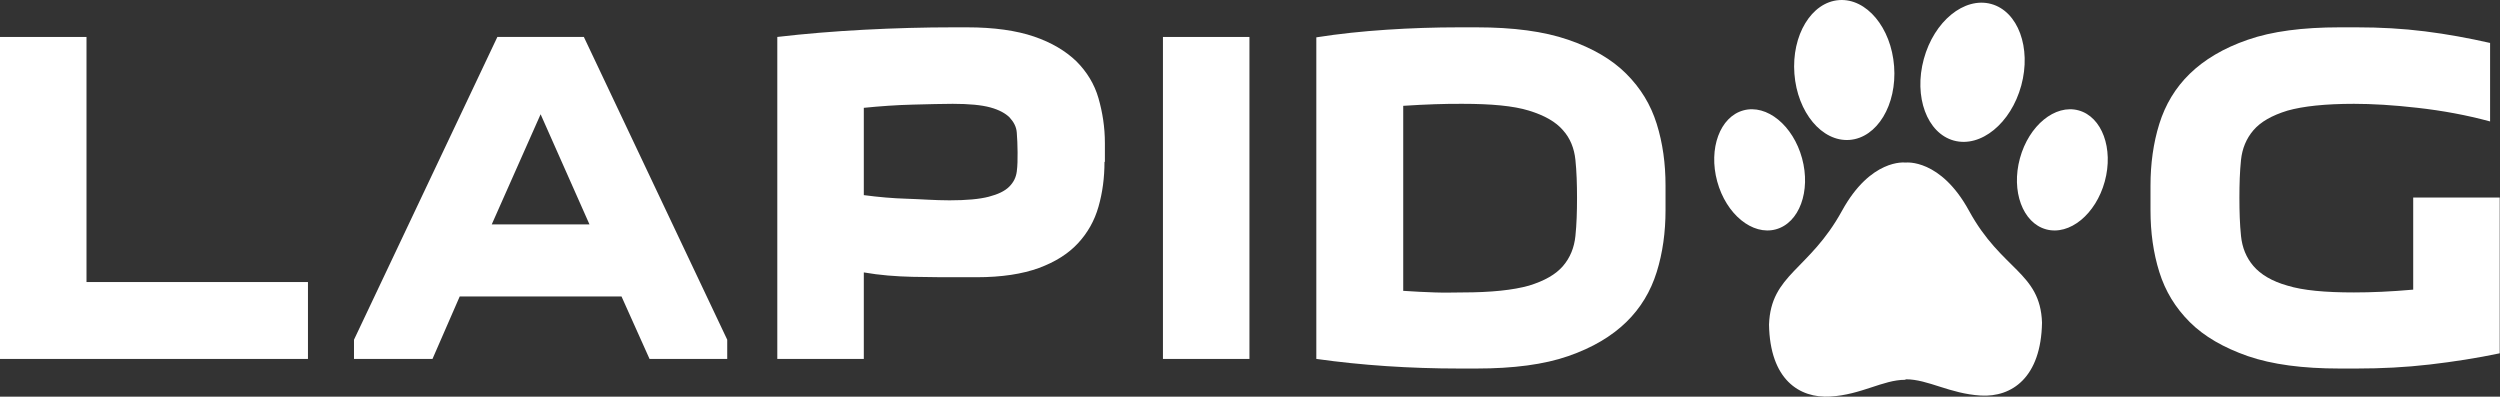
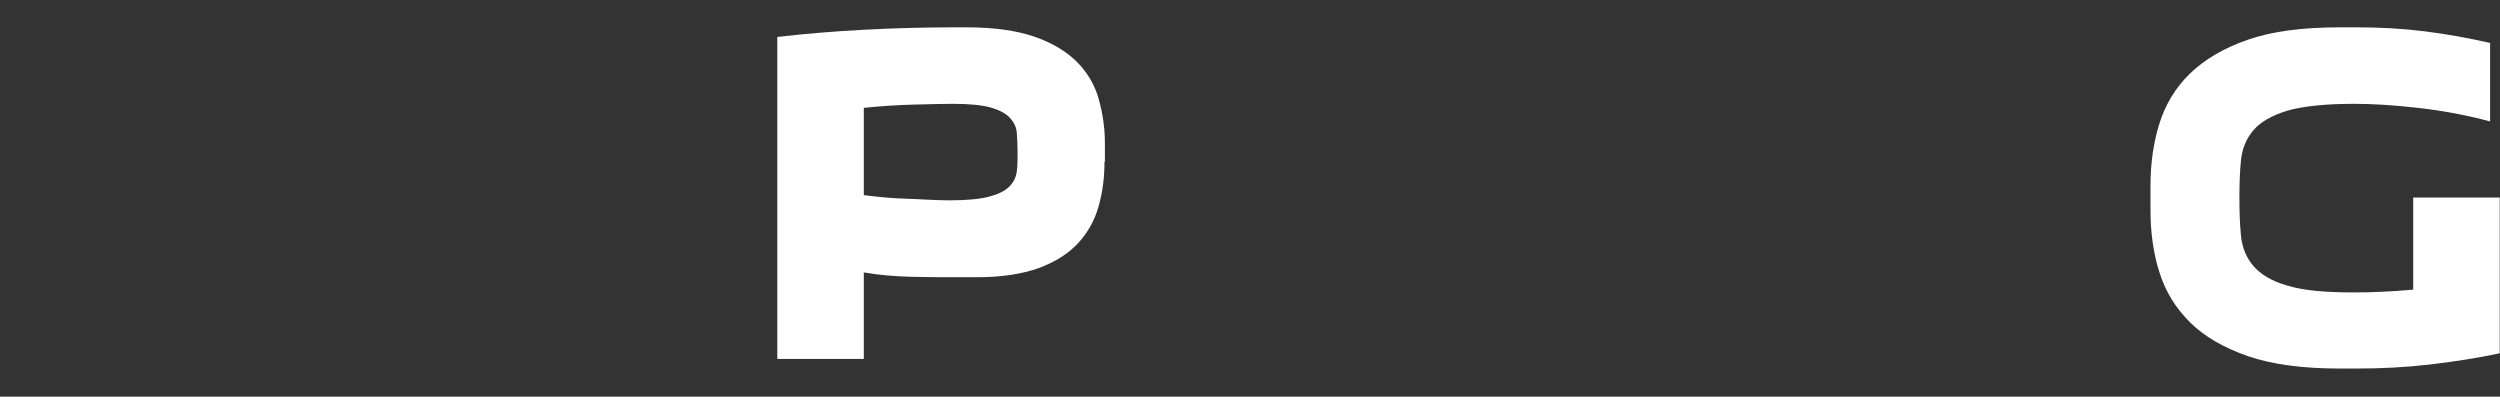
<svg xmlns="http://www.w3.org/2000/svg" width="3523" height="559" viewBox="0 0 3523 559" fill="none">
  <rect x="0" y="0" width="3523" height="559" fill="#333333" stroke="none" />
-   <path d="M2877.61 454.538C2876.35 531.978 2835.08 559.998 2791.28 557.401C2747.47 554.816 2717.01 534.506 2685.9 534.506L2684.62 535.218C2653.51 535.218 2623.05 556.24 2579.24 558.826C2535.44 561.411 2494.18 534.804 2492.91 457.364C2495.45 386.265 2549.62 381.037 2595.75 297.047C2636.38 223.088 2684.62 229.073 2684.62 229.073H2685.9C2685.9 229.073 2734.56 223.409 2774.77 297.047C2820.68 381.152 2875.07 383.437 2877.61 454.538ZM2606.4 197.167C2645.2 194.225 2673.31 147.737 2669.18 93.33C2665.06 38.925 2630.26 -2.796 2591.46 0.147C2552.66 3.089 2524.55 49.578 2528.68 103.983C2532.8 158.388 2567.6 200.109 2606.4 197.167ZM2753.45 198.112C2791.37 208.447 2833.85 173.728 2848.35 120.564C2862.84 67.4 2843.85 15.924 2805.93 5.588C2768.02 -4.747 2725.53 29.972 2711.04 83.136C2696.55 136.298 2715.54 187.776 2753.45 198.112ZM2929.11 155.545C2896.09 146.544 2859.1 176.776 2846.48 223.073C2833.86 269.37 2850.39 314.196 2883.41 323.196C2916.43 332.196 2953.43 301.963 2966.05 255.666C2978.67 209.372 2962.13 164.545 2929.11 155.545ZM2539.46 223.069C2526.84 176.775 2489.85 146.541 2456.83 155.541C2423.81 164.542 2407.27 209.368 2419.89 255.664C2432.51 301.958 2469.51 332.192 2502.53 323.192C2535.55 314.193 2552.08 269.366 2539.46 223.069Z" fill="white" />
-   <path d="M0 505.808V52.084H121.896V397.455H433.972V505.808H0Z" fill="white" />
-   <path d="M498.852 505.808V478.719L700.883 52.084H822.779L1024.81 478.719V505.808H915.33L875.827 417.772H647.836L609.461 505.808H498.852ZM830.68 316.193L761.831 161.001L692.982 316.193H830.68Z" fill="white" />
  <path d="M1556.44 228.132C1556.44 250.706 1553.62 271.587 1547.98 291.339C1542.34 311.091 1532.74 328.019 1519.2 342.692C1505.65 357.365 1487.03 369.217 1463.89 377.682C1440.75 386.147 1411.41 390.661 1376.42 390.661H1357.23C1332.97 390.661 1309.26 390.662 1285.56 390.097C1262.43 389.533 1239.85 387.839 1217.28 383.889V505.785H1095.38V52.06C1134.32 47.546 1174.95 44.16 1217.84 41.903C1260.73 39.646 1302.49 38.517 1343.69 38.517H1362.88C1400.69 38.517 1432.29 43.032 1457.12 51.497C1481.95 59.962 1501.7 71.813 1516.94 86.486C1531.61 101.158 1542.34 118.652 1547.98 138.403C1553.62 158.155 1557.01 179.035 1557.01 201.609V228.132H1556.44ZM1338.05 282.309C1361.75 282.309 1380.37 280.617 1393.35 277.231C1406.33 273.845 1415.92 269.33 1422.13 263.122C1428.34 256.915 1431.73 250.142 1432.85 241.677C1433.98 233.212 1433.98 224.747 1433.98 214.589C1433.98 204.431 1433.42 195.402 1432.85 186.937C1432.29 178.472 1428.34 171.7 1422.7 165.492C1417.05 159.849 1408.02 154.77 1395.61 151.384C1383.19 147.998 1365.7 146.305 1342.56 146.305C1327.89 146.305 1309.27 146.869 1286.13 147.433C1262.99 147.997 1239.85 149.691 1217.28 151.949V274.973C1238.72 277.795 1258.47 279.487 1277.66 280.052C1296.85 280.616 1317.17 282.309 1338.05 282.309Z" fill="white" />
-   <path d="M1760.72 52.084V505.808H1638.82V52.084H1760.72Z" fill="white" />
-   <path d="M2347.06 296.418C2347.06 326.892 2343.11 356.236 2334.64 383.324C2326.18 410.412 2312.07 434.114 2291.75 453.866C2271.44 473.617 2244.35 489.983 2209.92 501.834C2176.06 513.685 2132.61 519.328 2080.69 519.328H2056.42C2021.44 519.328 1987.58 518.2 1953.72 515.943C1919.86 513.685 1887.12 510.3 1854.96 505.785V52.625C1887.12 47.546 1919.86 44.16 1953.72 41.903C1987.58 39.646 2022 38.517 2056.42 38.517H2080.69C2132.61 38.517 2175.5 44.16 2209.92 56.011C2244.35 67.862 2271.44 83.664 2291.75 103.98C2312.07 124.296 2326.18 147.434 2334.64 174.522C2343.11 201.61 2347.06 230.391 2347.06 261.429V296.418ZM2060.94 412.105C2101.57 412.105 2132.61 408.72 2154.62 402.513C2176.63 395.741 2192.43 386.71 2202.59 374.859C2212.74 363.008 2218.39 348.9 2220.08 332.534C2221.77 316.169 2222.34 298.675 2222.34 278.924C2222.34 259.736 2221.77 241.677 2220.08 225.311C2218.39 208.946 2212.74 194.838 2202.59 183.551C2192.43 171.7 2176.63 162.67 2154.62 155.898C2132.61 149.126 2101.57 146.305 2060.94 146.305C2049.09 146.305 2036.11 146.306 2022 146.87C2007.89 147.434 1993.22 147.997 1977.42 149.126V409.848C1992.66 410.976 2007.33 411.541 2022 412.105C2036.67 412.67 2049.09 412.105 2060.94 412.105Z" fill="white" />
+   <path d="M1760.72 52.084V505.808V52.084H1760.72Z" fill="white" />
  <path d="M3522.59 278.359V497.884C3490.42 504.656 3457.69 509.736 3423.83 513.687C3389.97 517.637 3355.55 519.328 3321.12 519.328H3296.86C3244.94 519.328 3202.05 513.685 3167.62 501.834C3133.76 489.983 3106.11 474.182 3085.79 453.866C3065.48 433.55 3051.37 410.412 3042.91 383.324C3034.44 356.236 3030.49 327.456 3030.49 296.418V261.429C3030.49 230.955 3034.44 201.61 3042.91 174.522C3051.37 147.434 3065.48 123.732 3085.79 103.98C3106.11 84.228 3133.2 67.862 3167.62 56.011C3201.48 44.16 3244.94 38.517 3296.86 38.517H3321.12C3353.85 38.517 3385.46 40.21 3417.06 44.161C3448.66 48.111 3479.13 53.753 3509.04 60.525V171.136C3475.75 162.106 3441.89 155.899 3406.9 151.949C3372.48 147.998 3342.57 146.305 3317.17 146.305C3276.54 146.305 3245.5 149.69 3223.49 155.898C3201.48 162.67 3185.68 171.7 3175.52 183.551C3165.36 195.402 3159.72 209.51 3158.03 225.311C3156.34 241.677 3155.77 259.172 3155.77 278.924C3155.77 298.111 3156.34 316.169 3158.03 332.534C3159.72 348.9 3165.36 363.008 3175.52 374.859C3185.68 386.71 3201.48 396.305 3223.49 402.513C3245.5 409.285 3276.54 412.105 3317.17 412.105C3341.44 412.105 3369.09 410.976 3400.69 408.155V278.359H3522.59V278.359Z" fill="white" />
</svg>